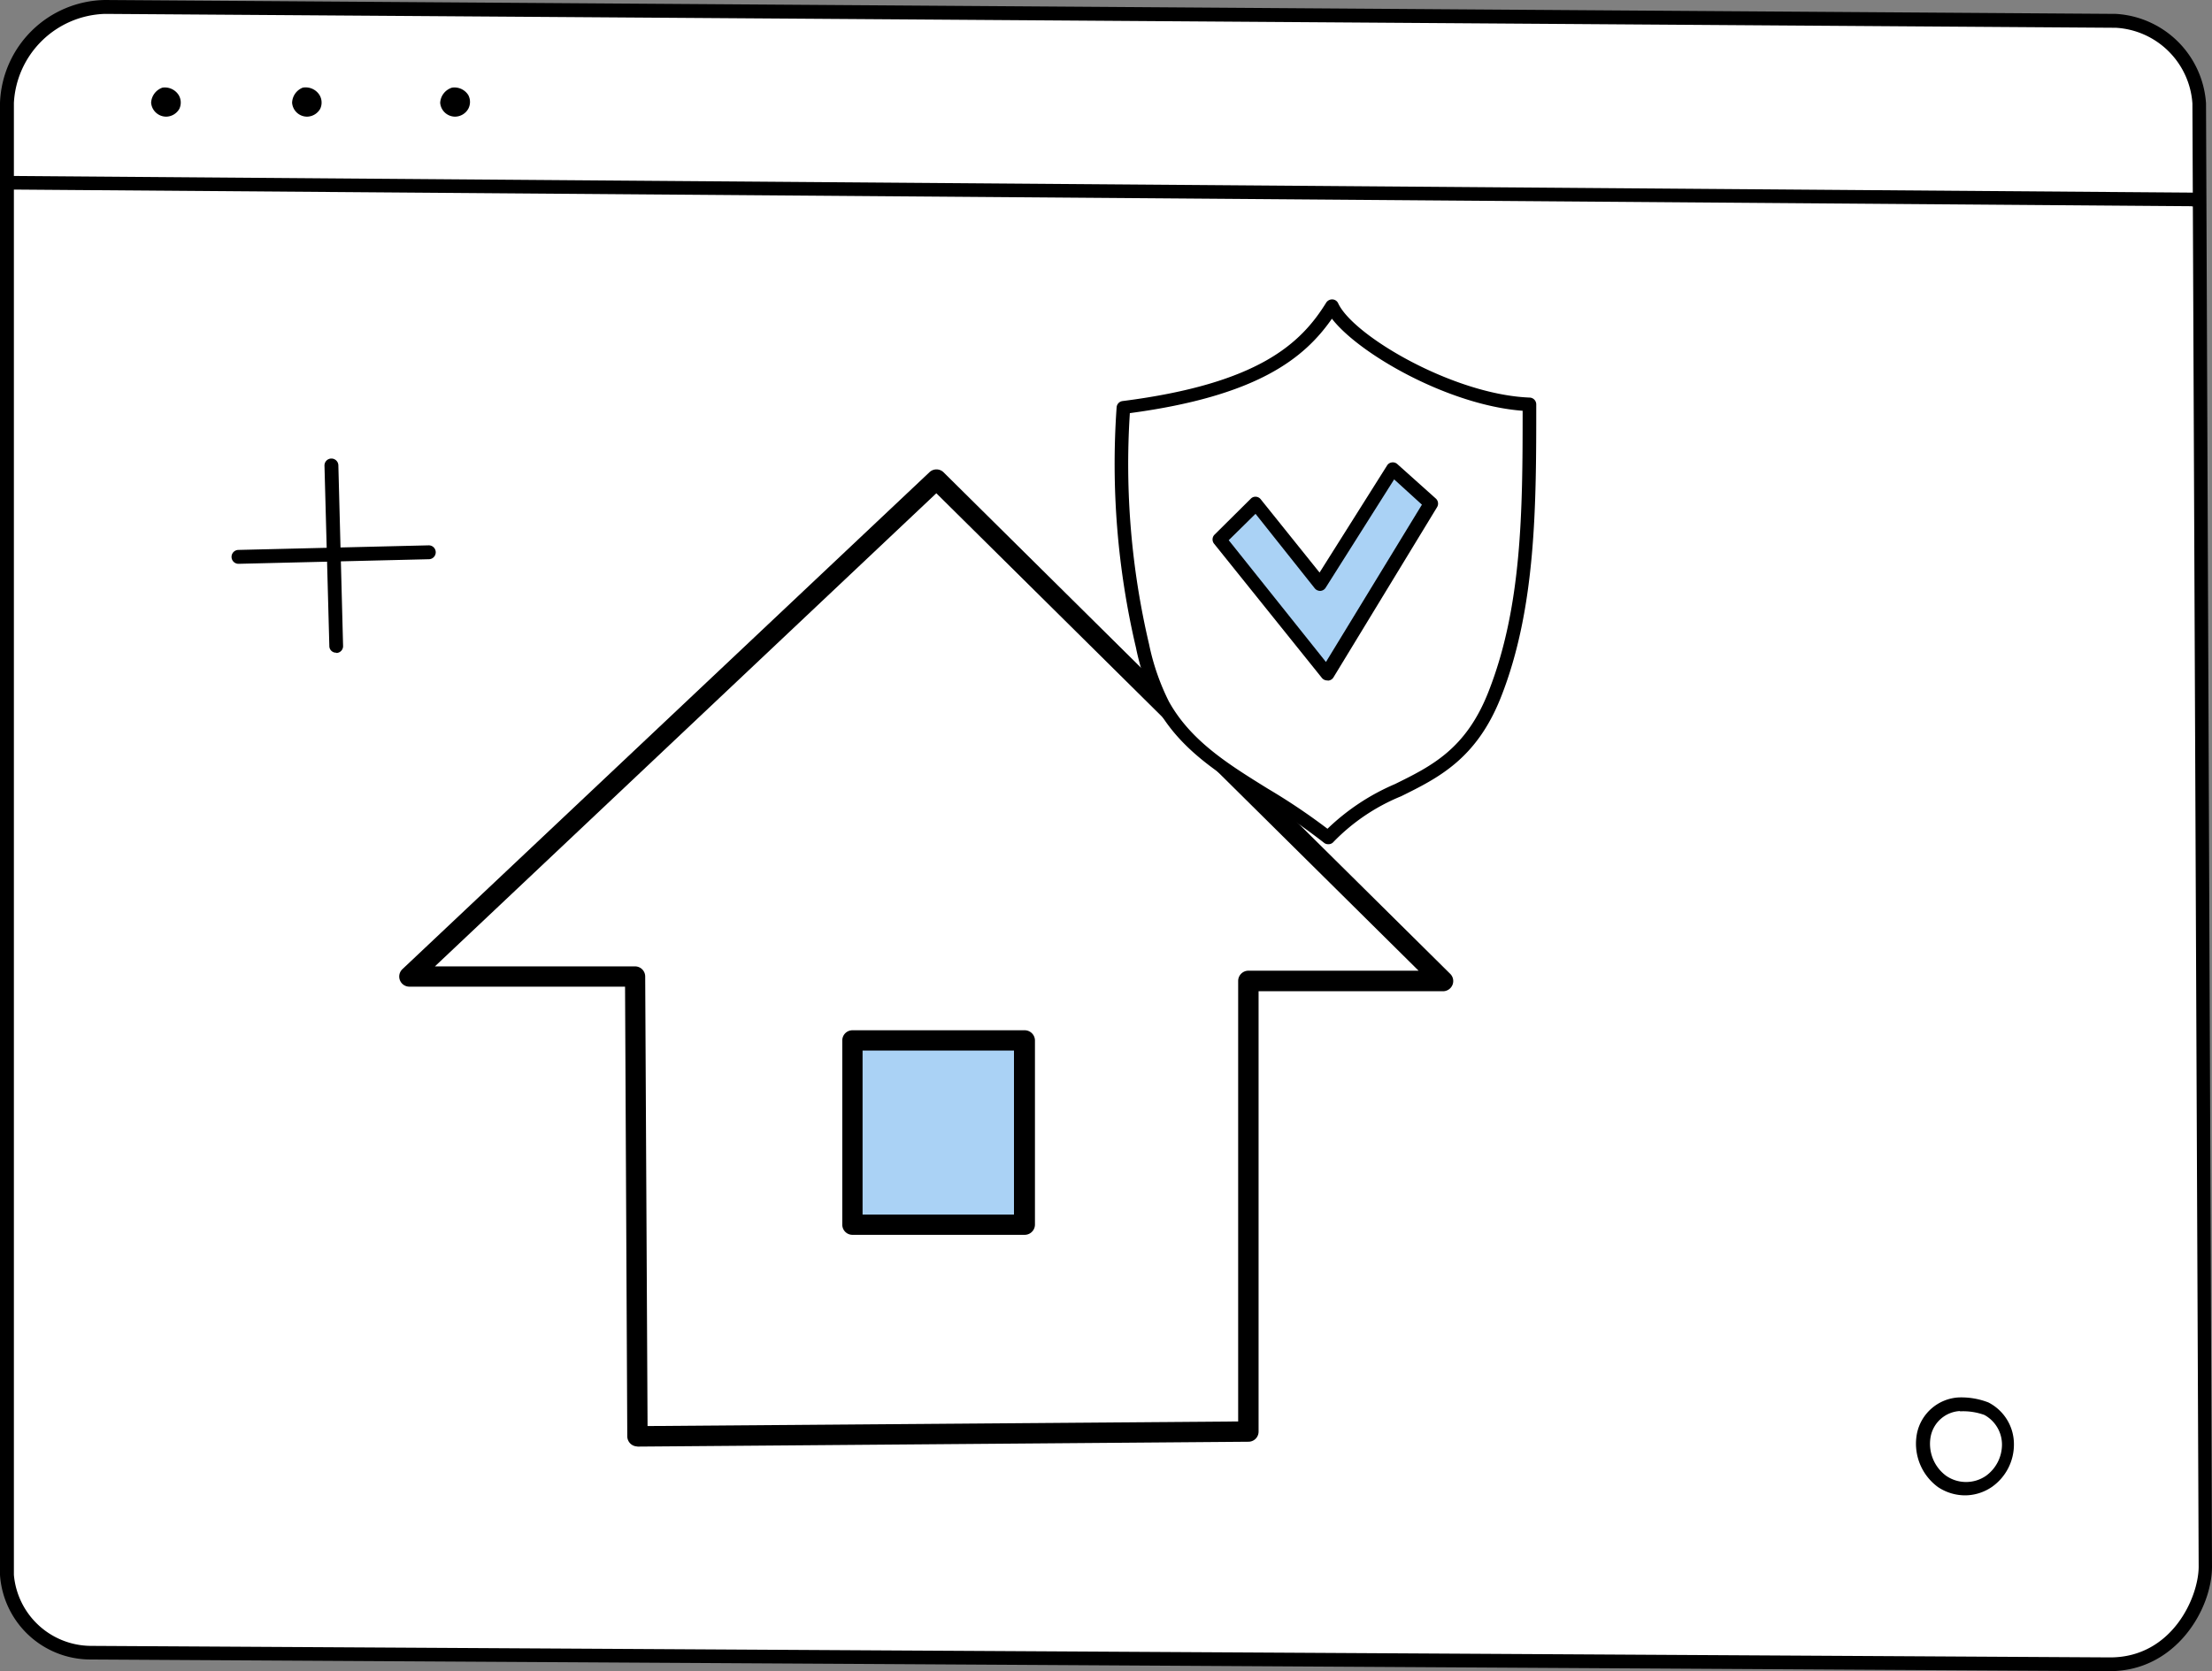
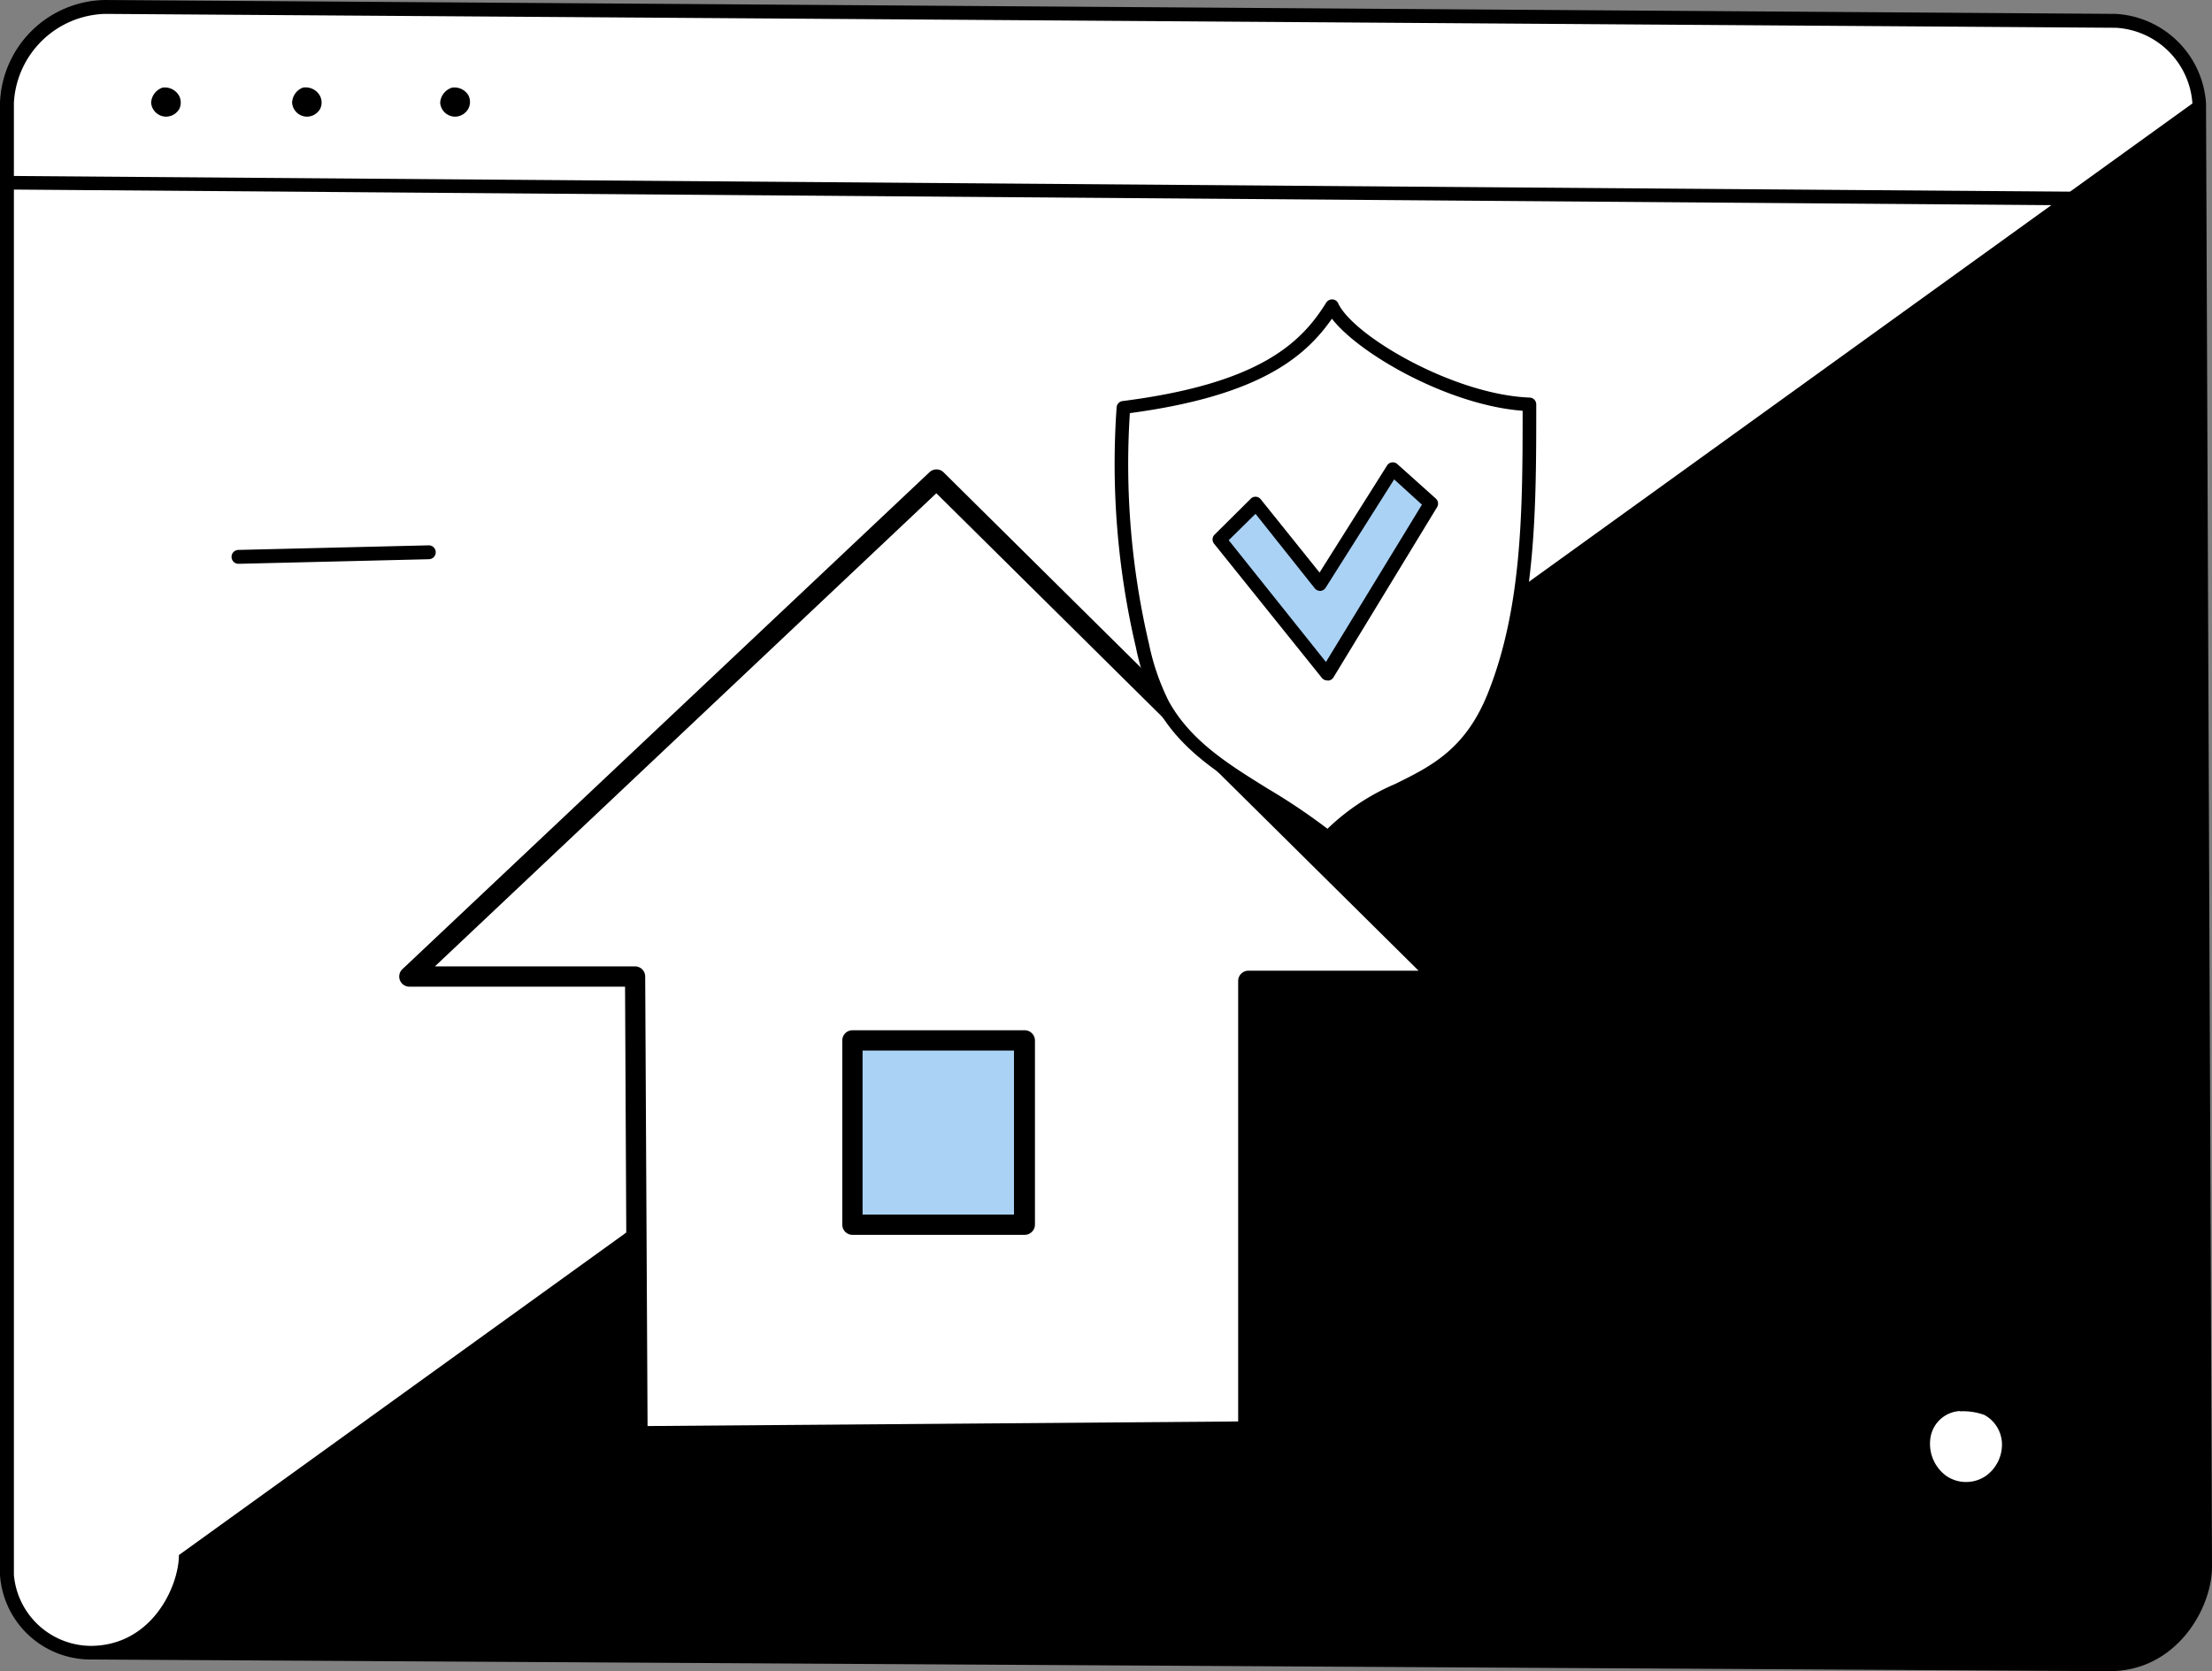
<svg xmlns="http://www.w3.org/2000/svg" id="Layer_1" data-name="Layer 1" viewBox="0 0 159.25 120.34">
  <rect x="0" y="0" width="159.25" height="120.34" fill="#808080" stroke="none" />
  <defs>
    <style>.cls-1{fill:#fff;}.cls-2{fill:#aad2f5;}</style>
  </defs>
  <path class="cls-1" d="M.49,7.41v106a6.07,6.07,0,0,0,6,5.6l145.41.83c4.56,0,6.86-4.32,6.86-7L158.33,7.45a6.39,6.39,0,0,0-6-5.95L7.56.49C4.25.49.49,3.37.49,7.41Z" transform="translate(0)" />
-   <path d="M151.9,120.34,6.48,119.5A6.53,6.53,0,0,1,0,113.42V7.41A7.69,7.69,0,0,1,7.56,0L152.33,1a6.91,6.91,0,0,1,6.49,6.44l.43,105.37C159.25,115.89,156.63,120.34,151.9,120.34ZM7.56,1A6.77,6.77,0,0,0,1,7.41v106a5.6,5.6,0,0,0,5.51,5.11l145.41.83c4.45,0,6.37-4.33,6.37-6.54L157.84,7.45A5.86,5.86,0,0,0,152.33,2Z" transform="translate(0)" />
+   <path d="M151.9,120.34,6.48,119.5A6.53,6.53,0,0,1,0,113.42V7.41A7.69,7.69,0,0,1,7.56,0L152.33,1a6.91,6.91,0,0,1,6.49,6.44l.43,105.37C159.25,115.89,156.63,120.34,151.9,120.34ZM7.56,1A6.77,6.77,0,0,0,1,7.41v106a5.6,5.6,0,0,0,5.51,5.11c4.45,0,6.37-4.33,6.37-6.54L157.84,7.45A5.86,5.86,0,0,0,152.33,2Z" transform="translate(0)" />
  <path class="cls-1" d="M141.12,101.12a2.76,2.76,0,0,0-2.6,2.2,3.36,3.36,0,0,0,1.32,3.36,3,3,0,0,0,3.41,0,3.23,3.23,0,0,0,1.37-2.67,2.92,2.92,0,0,0-1.55-2.56A4.81,4.81,0,0,0,141.12,101.12Z" transform="translate(0)" />
  <path d="M141.53,107.68a3.53,3.53,0,0,1-2-.59,3.87,3.87,0,0,1-1.52-3.87,3.25,3.25,0,0,1,3-2.59h0a5.39,5.39,0,0,1,2.14.36,3.37,3.37,0,0,1,1.84,3,3.73,3.73,0,0,1-1.58,3.08A3.45,3.45,0,0,1,141.53,107.68Zm-.44-6.07a2.27,2.27,0,0,0-2.09,1.82,2.86,2.86,0,0,0,1.12,2.85,2.53,2.53,0,0,0,2.85,0,2.78,2.78,0,0,0,1.16-2.26,2.43,2.43,0,0,0-1.27-2.13,4.49,4.49,0,0,0-1.74-.26h0Z" transform="translate(0)" />
  <path d="M157.81,14.85h0L.86,13.65a.5.5,0,0,1-.48-.5.48.48,0,0,1,.49-.48h0l156.94,1.2a.49.49,0,0,1,0,1Z" transform="translate(0)" />
  <path d="M11.7,6.31a1.18,1.18,0,0,1,1.16.53,1.05,1.05,0,0,1,.05,1,1.11,1.11,0,0,1-.93.56,1.09,1.09,0,0,1-1.1-1A1.21,1.21,0,0,1,11.7,6.31Z" transform="translate(0)" />
  <path d="M21.8,6.31A1.18,1.18,0,0,1,23,6.84a1.05,1.05,0,0,1,.05,1,1.11,1.11,0,0,1-.93.56,1.08,1.08,0,0,1-1.09-1A1.21,1.21,0,0,1,21.8,6.31Z" transform="translate(0)" />
  <path d="M32.55,6.31a1.18,1.18,0,0,1,1.16.53,1.05,1.05,0,0,1,0,1,1.11,1.11,0,0,1-.93.56,1.08,1.08,0,0,1-1.09-1A1.21,1.21,0,0,1,32.55,6.31Z" transform="translate(0)" />
  <polygon class="cls-1" points="45.89 103.43 89.88 103.08 89.88 70.64 103.91 70.64 67.43 34.51 29.47 70.32 45.72 70.32 45.89 103.43" />
  <path d="M45.89,104.16a.74.74,0,0,1-.51-.21.74.74,0,0,1-.22-.52L45,71.05H29.47a.73.73,0,0,1-.5-1.26L66.92,34a.73.73,0,0,1,1,0l36.49,36.13a.73.73,0,0,1,.16.79.74.74,0,0,1-.68.46H90.61v31.71a.73.73,0,0,1-.73.73l-44,.35ZM31.31,69.59H45.72a.73.73,0,0,1,.73.73l.17,32.37,42.52-.33V70.64a.74.74,0,0,1,.74-.74h12.25L67.41,35.52Z" transform="translate(0)" />
  <rect class="cls-2" x="61.37" y="74.92" width="12.41" height="13.27" />
  <path d="M73.77,88.92H61.37a.73.73,0,0,1-.73-.73V74.92a.73.73,0,0,1,.73-.73h12.4a.74.74,0,0,1,.74.73V88.19A.74.74,0,0,1,73.77,88.92ZM62.1,87.46H73V75.65H62.1Z" transform="translate(0)" />
  <path class="cls-1" d="M110.11,29.08C104.46,28.86,97.05,24.5,95.9,22c-1.92,3.09-5.06,6-15,7.31a57.24,57.24,0,0,0,1.38,17.16,16.17,16.17,0,0,0,1.48,4.24c2.5,4.52,7.65,6.12,11.88,9.58,3.87-4.36,9.18-3.22,12-10.32C110.07,43.75,110.11,36.76,110.11,29.08Z" transform="translate(0)" />
  <path d="M95.62,60.79a.45.45,0,0,1-.31-.11,42.54,42.54,0,0,0-4.55-3.1C87.8,55.75,85,54,83.31,51a16.74,16.74,0,0,1-1.53-4.37,57.85,57.85,0,0,1-1.39-17.3.49.49,0,0,1,.43-.45c9.8-1.25,12.84-4.15,14.66-7.09a.51.51,0,0,1,.45-.23.48.48,0,0,1,.41.28c1.08,2.34,8.31,6.58,13.79,6.79a.49.49,0,0,1,.47.49c0,7.2,0,14.65-2.54,21.08-1.76,4.46-4.52,5.82-7.19,7.14A14.3,14.3,0,0,0,96,60.63.46.46,0,0,1,95.62,60.79Zm-14.28-31a56.67,56.67,0,0,0,1.39,16.62,16.65,16.65,0,0,0,1.43,4.12c1.58,2.83,4.27,4.5,7.11,6.26a44.92,44.92,0,0,1,4.3,2.89,16.1,16.1,0,0,1,4.86-3.22c2.62-1.29,5.1-2.51,6.72-6.62,2.42-6.13,2.47-13,2.47-20.26-5.31-.4-11.75-4.07-13.73-6.63C93.91,25.79,90.54,28.52,81.34,29.75Z" transform="translate(0)" />
  <polygon class="cls-2" points="90.43 36.27 87.81 38.88 95.56 48.52 103.04 36.26 100.27 33.78 95.04 42.07 90.43 36.27" />
  <path d="M95.56,49a.5.5,0,0,1-.39-.18l-7.75-9.65a.49.49,0,0,1,0-.65l2.63-2.61a.46.46,0,0,1,.37-.14.48.48,0,0,1,.35.19L95,41.23l4.86-7.71a.47.47,0,0,1,.34-.22.48.48,0,0,1,.4.12l2.77,2.48a.49.49,0,0,1,.09.62L96,48.78a.48.48,0,0,1-.38.23Zm-7.1-10.1,7,8.77,6.91-11.33-2-1.82-4.93,7.8a.48.48,0,0,1-.38.23.5.5,0,0,1-.41-.19L90.39,37Z" transform="translate(0)" />
  <path d="M17.17,40.6a.49.49,0,0,1,0-1l13.7-.33a.49.49,0,1,1,0,1l-13.69.33Z" transform="translate(0)" />
-   <path d="M24.19,47a.48.48,0,0,1-.48-.48l-.35-13a.49.49,0,1,1,1,0l.34,13a.49.49,0,0,1-.47.5Z" transform="translate(0)" />
</svg>